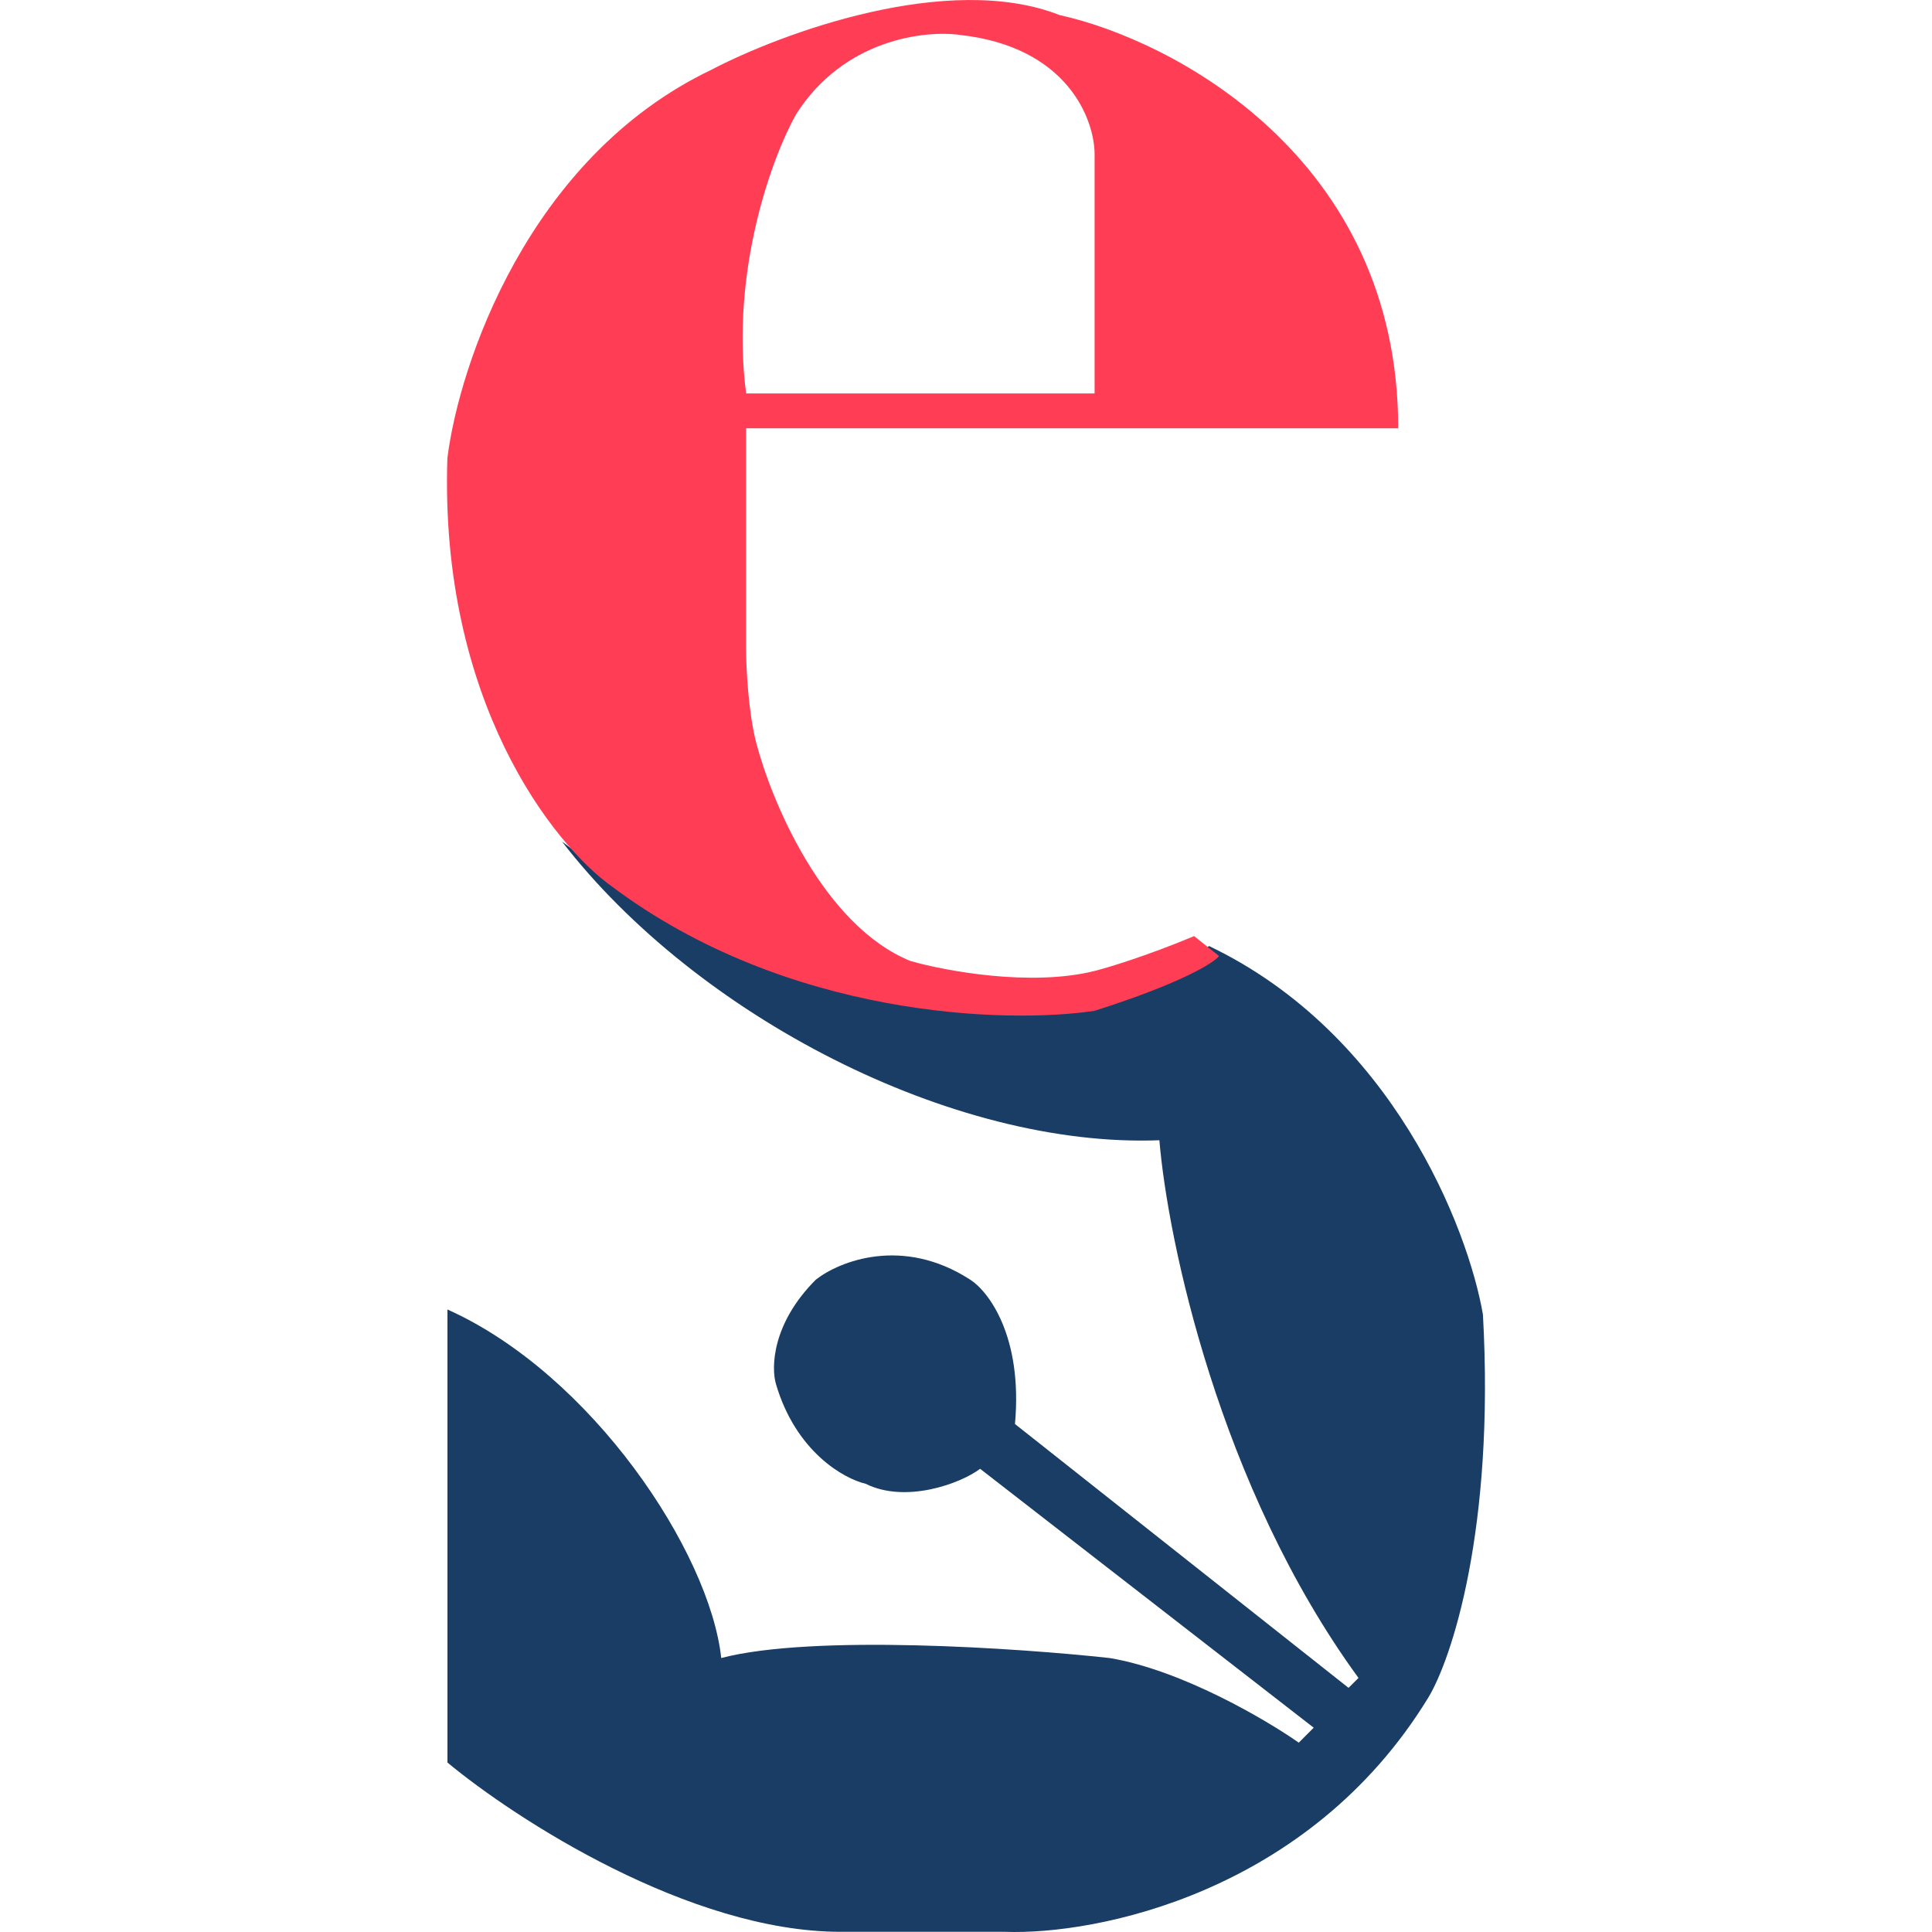
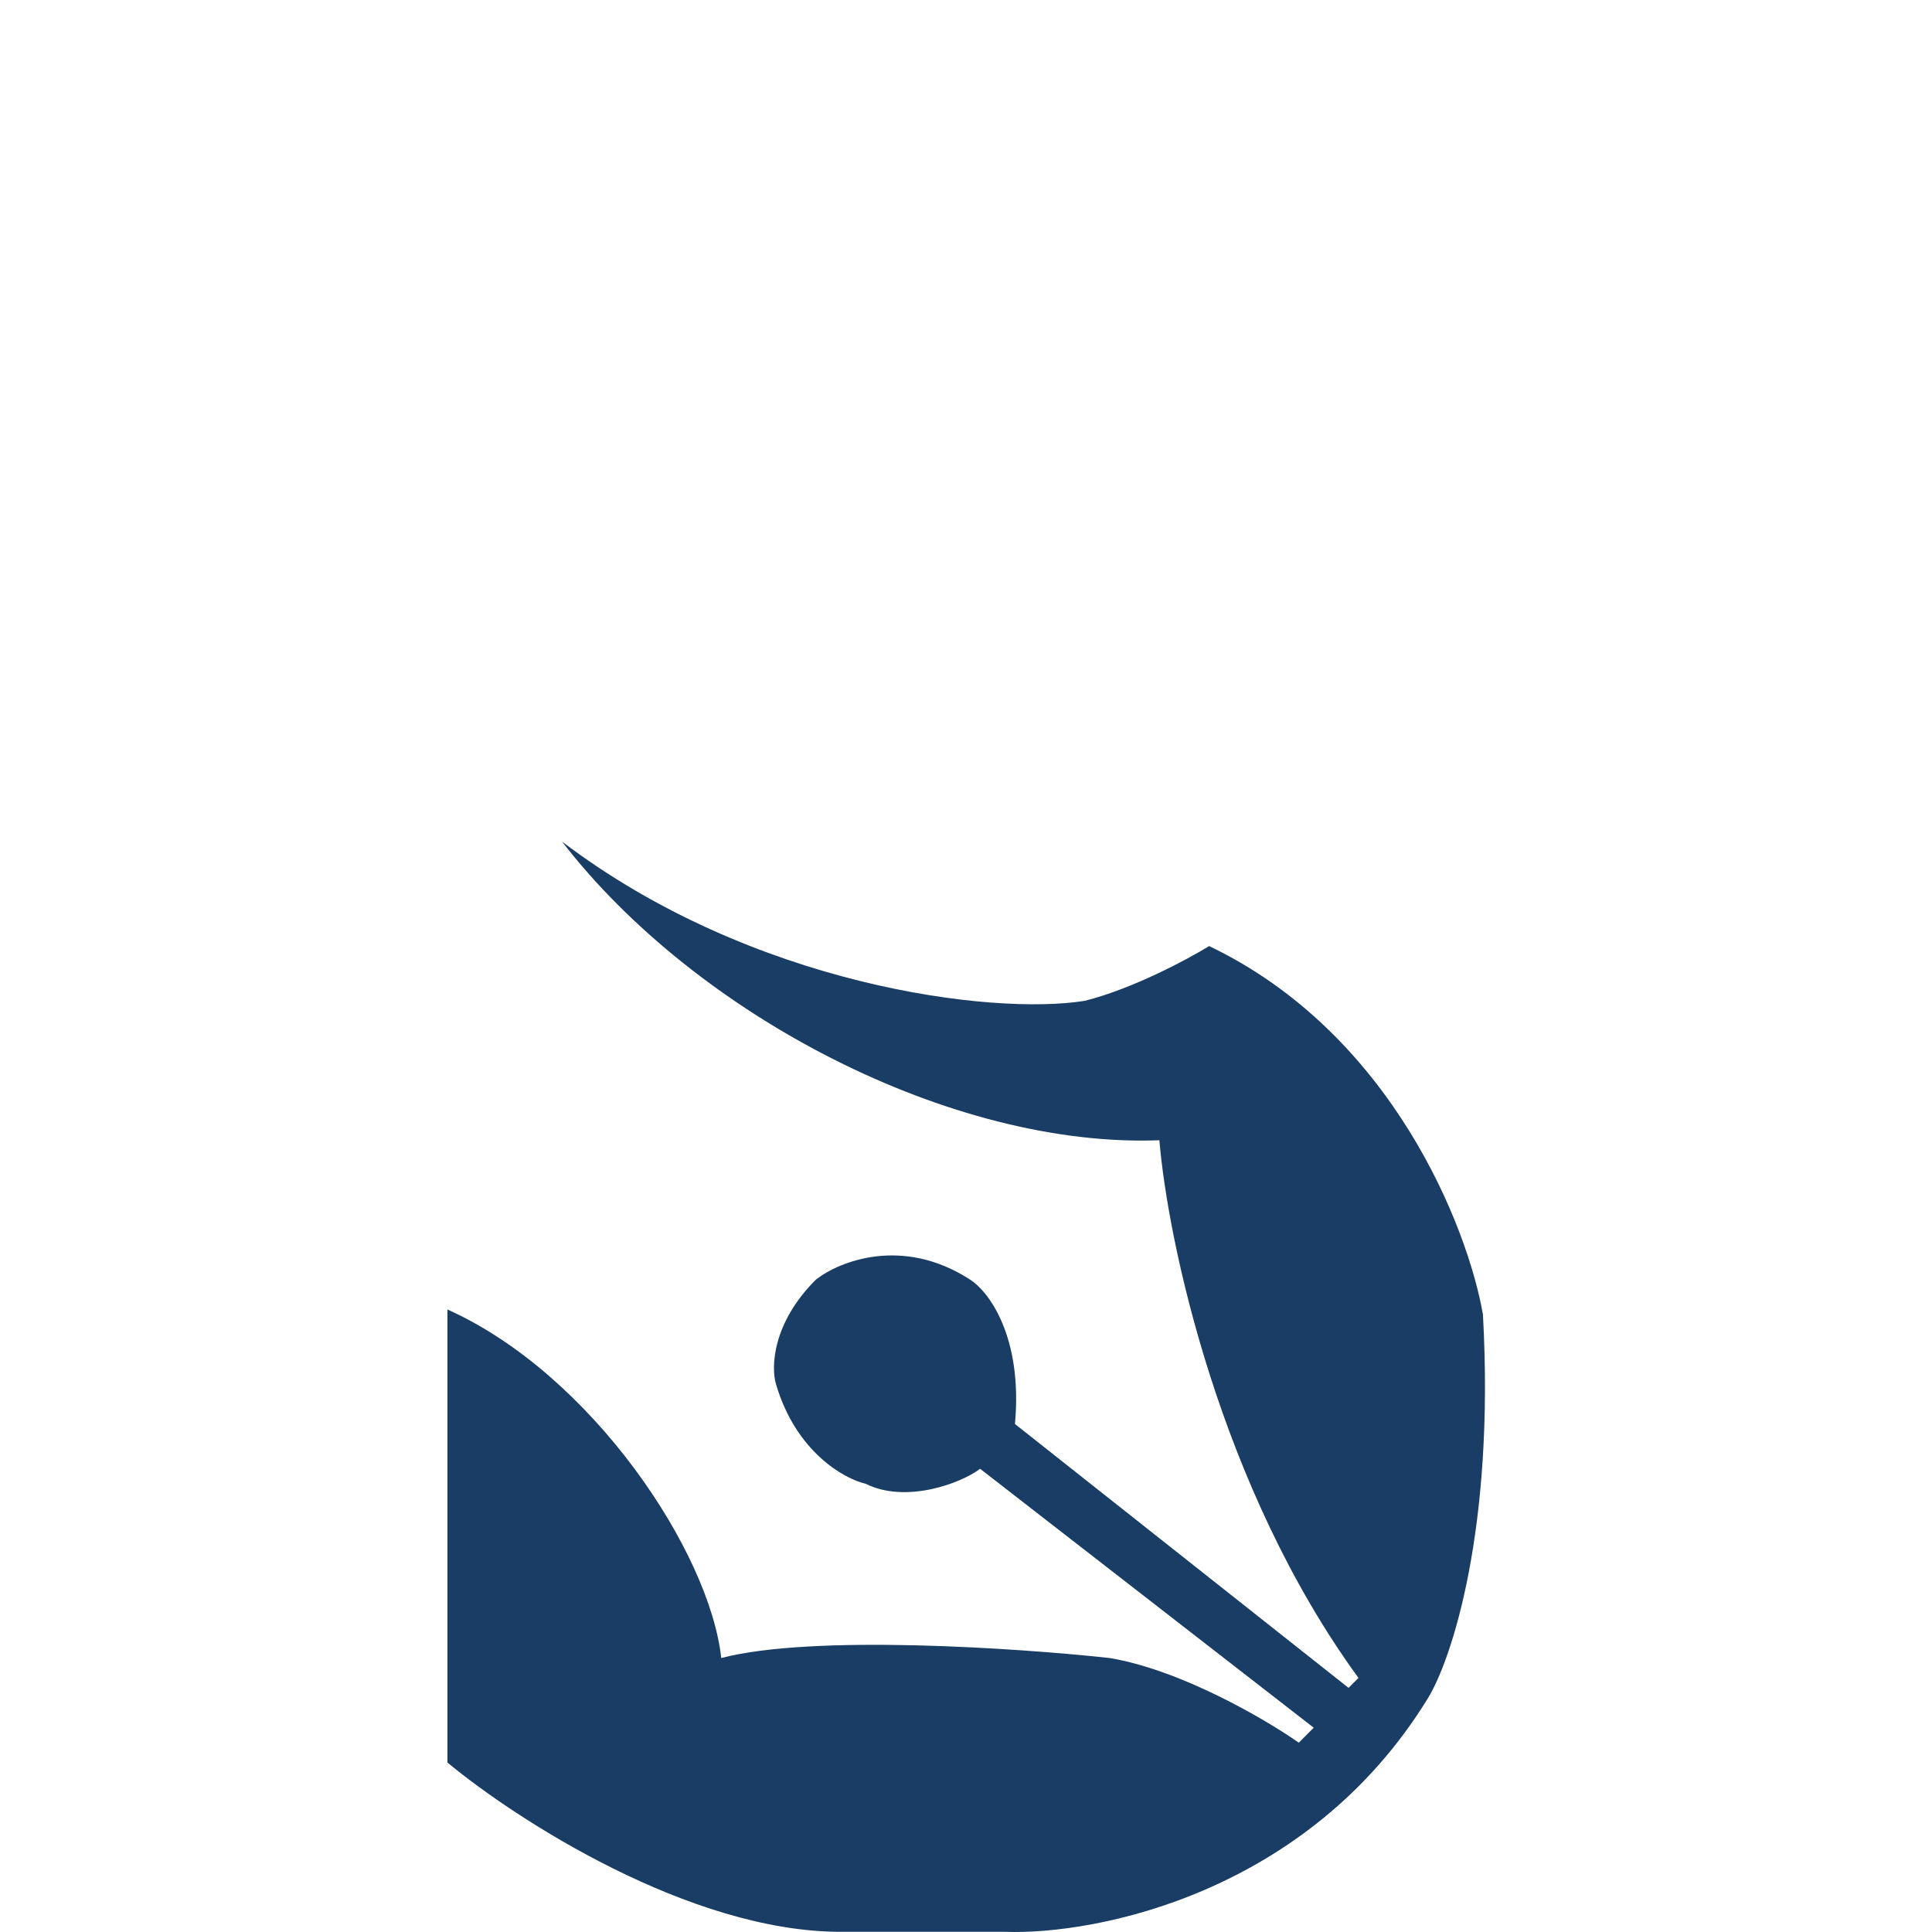
<svg xmlns="http://www.w3.org/2000/svg" width="32" height="32" viewBox="0 0 32 32" fill="none">
  <path d="M17.966 16.577C16.427 16.824 12.452 16.329 9.308 13.938C11.534 16.824 15.772 19.018 19.203 18.886C19.34 20.535 20.192 24.625 22.501 27.792L22.336 27.956L16.811 23.586C16.943 22.135 16.372 21.387 16.069 21.195C14.948 20.469 13.898 20.892 13.513 21.195C12.787 21.92 12.771 22.652 12.853 22.926C13.183 24.048 13.98 24.493 14.338 24.576C14.997 24.905 15.904 24.576 16.234 24.328L21.759 28.616L21.512 28.864C20.962 28.479 19.566 27.66 18.378 27.462C16.866 27.297 13.464 27.066 11.946 27.462C11.754 25.703 9.802 22.762 7.411 21.689V29.193C8.538 30.128 11.419 31.997 13.925 31.997H16.646C18.158 32.052 21.677 31.354 23.655 28.121C24.04 27.489 24.76 25.334 24.562 21.772C24.315 20.343 23.062 17.121 20.027 15.67C19.67 15.89 18.757 16.379 17.966 16.577Z" fill="#193D64" />
-   <path fill-rule="evenodd" clip-rule="evenodd" d="M12.357 7.094H23.159C23.159 2.608 19.421 0.662 17.552 0.25C15.705 -0.476 12.935 0.552 11.78 1.157C8.746 2.608 7.602 6.049 7.41 7.589C7.278 11.613 9.169 13.993 10.131 14.68C13.034 16.857 16.673 16.962 18.13 16.742C19.581 16.28 20.108 15.945 20.191 15.835L19.779 15.505C18.987 15.835 18.349 16.027 18.13 16.082C17.074 16.346 15.656 16.082 15.079 15.917C13.627 15.323 12.77 13.251 12.522 12.289C12.395 11.794 12.357 11.052 12.357 10.722L12.357 7.094ZM12.358 6.517H18.13V2.558C18.13 1.981 17.684 0.777 15.903 0.579C15.326 0.497 13.974 0.645 13.182 1.899C12.797 2.586 12.094 4.472 12.358 6.517Z" fill="#FF3E56" />
</svg>